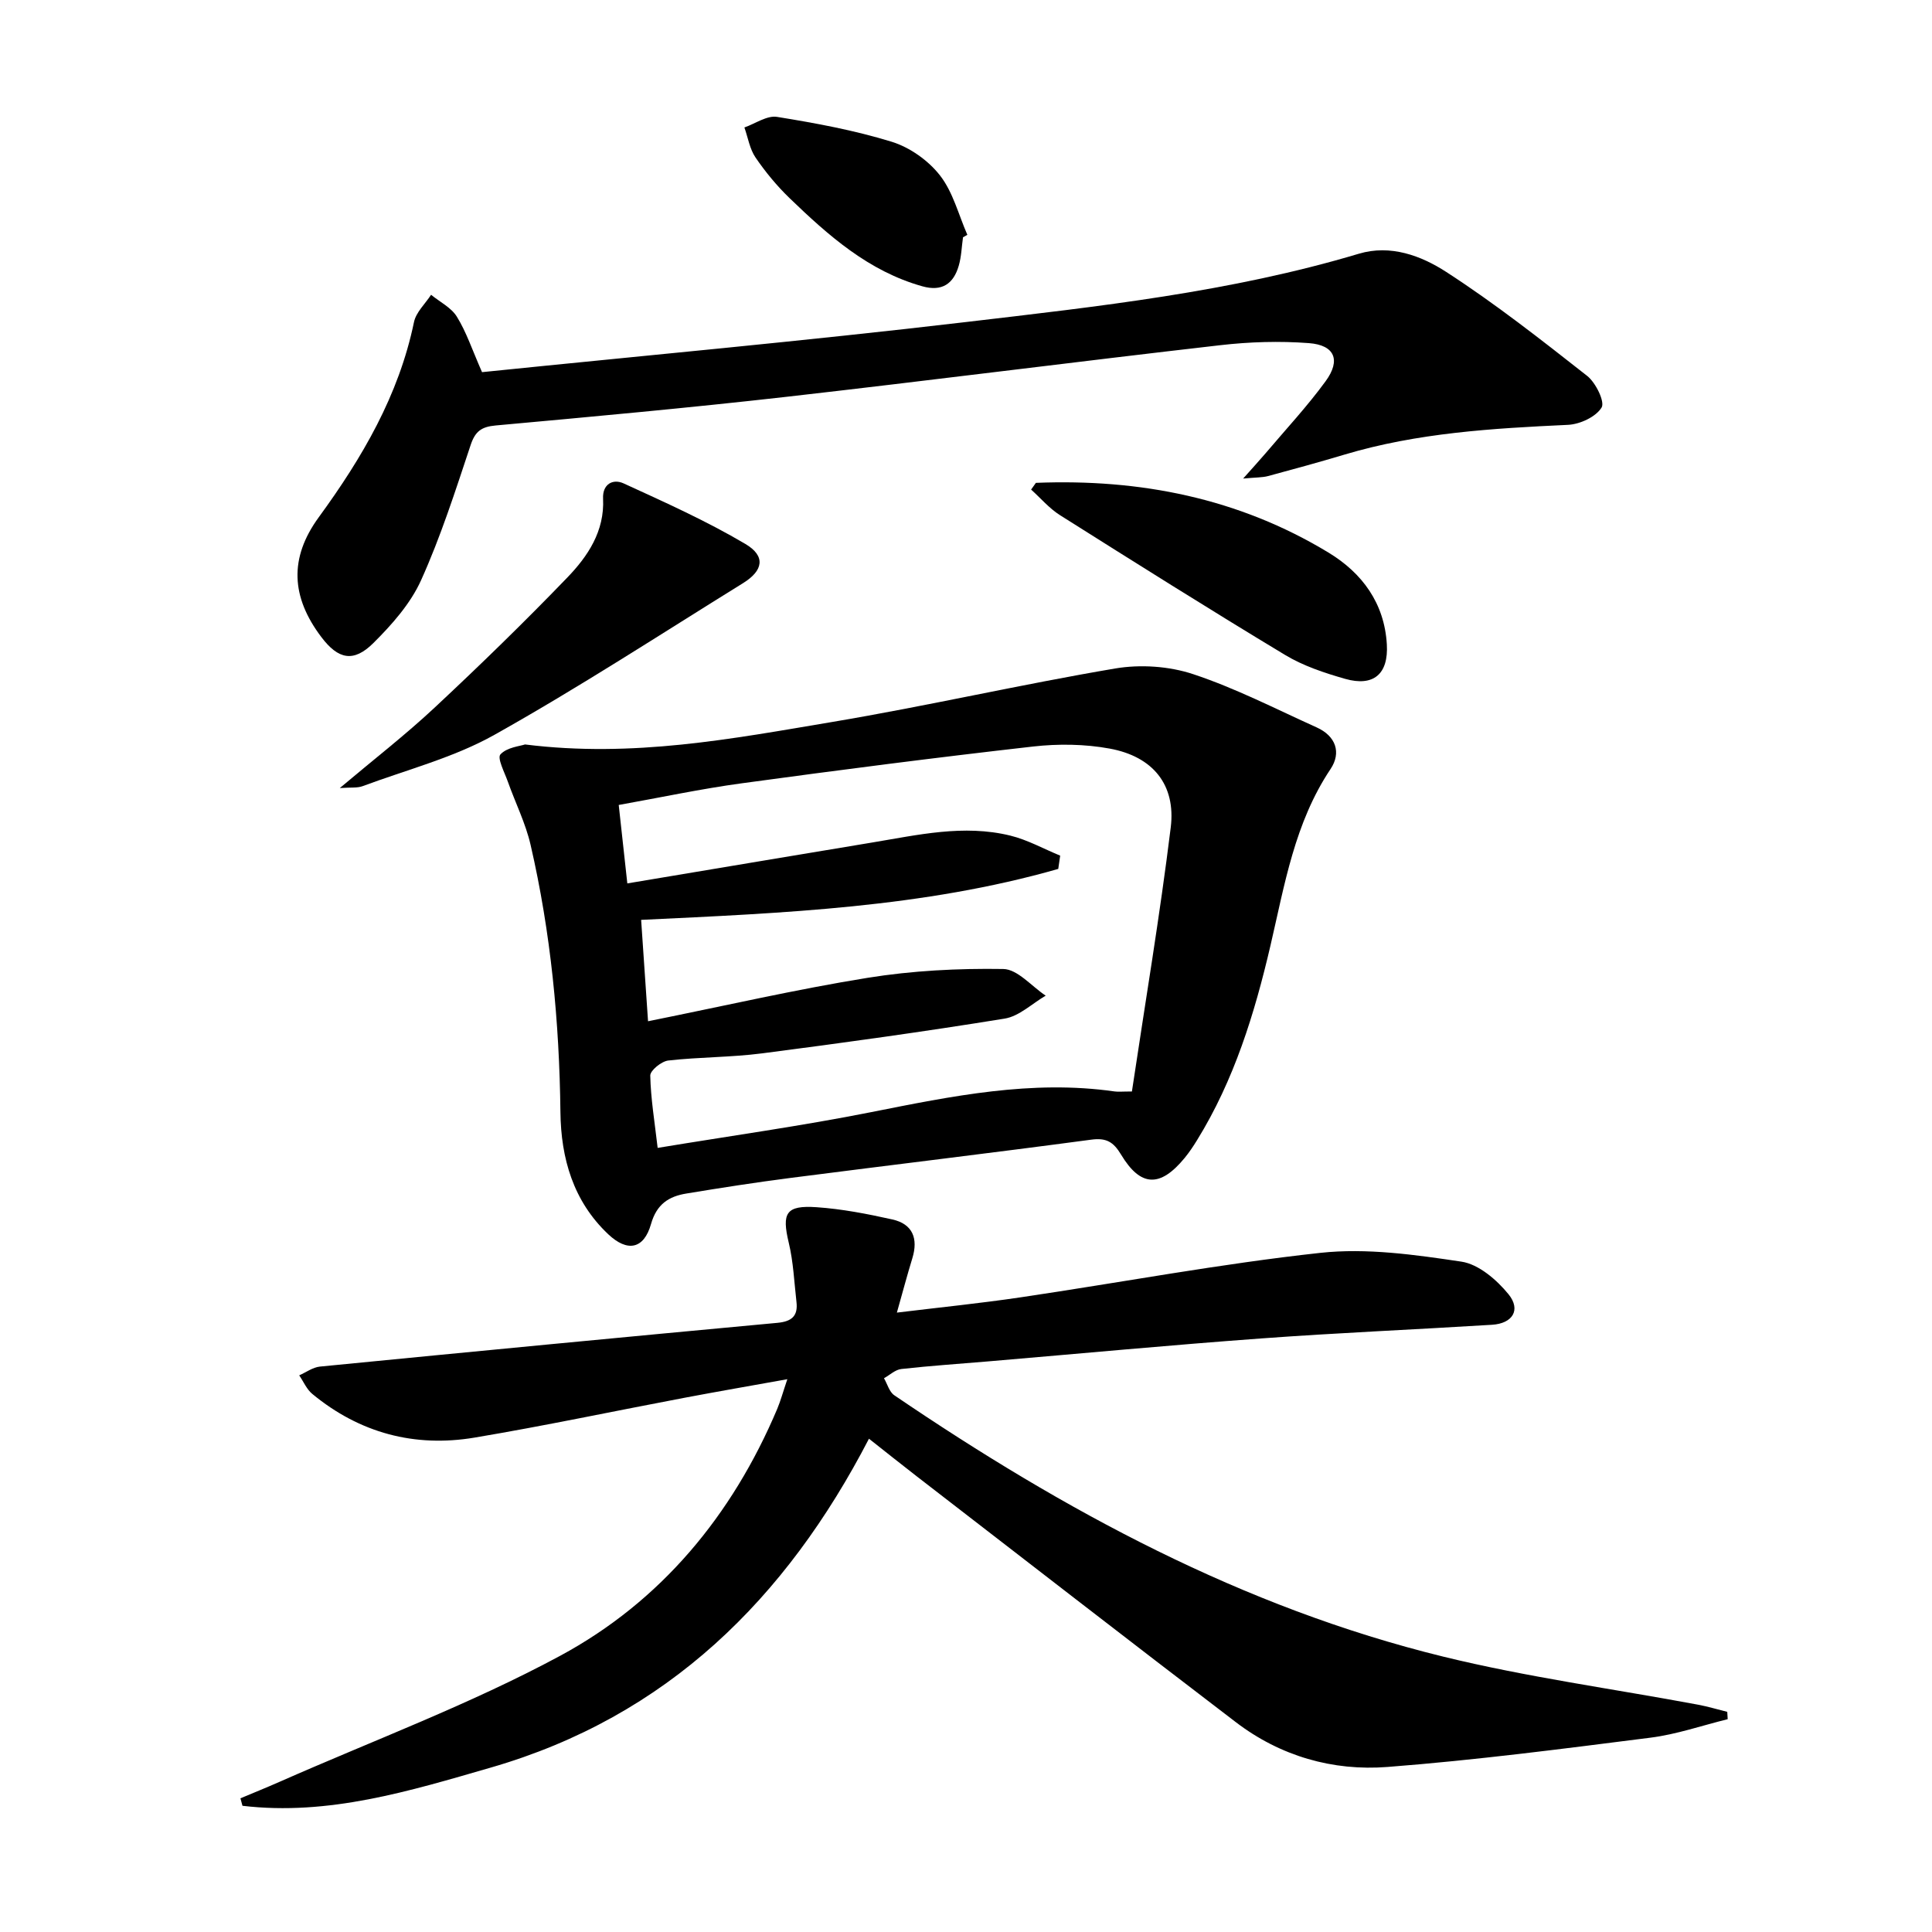
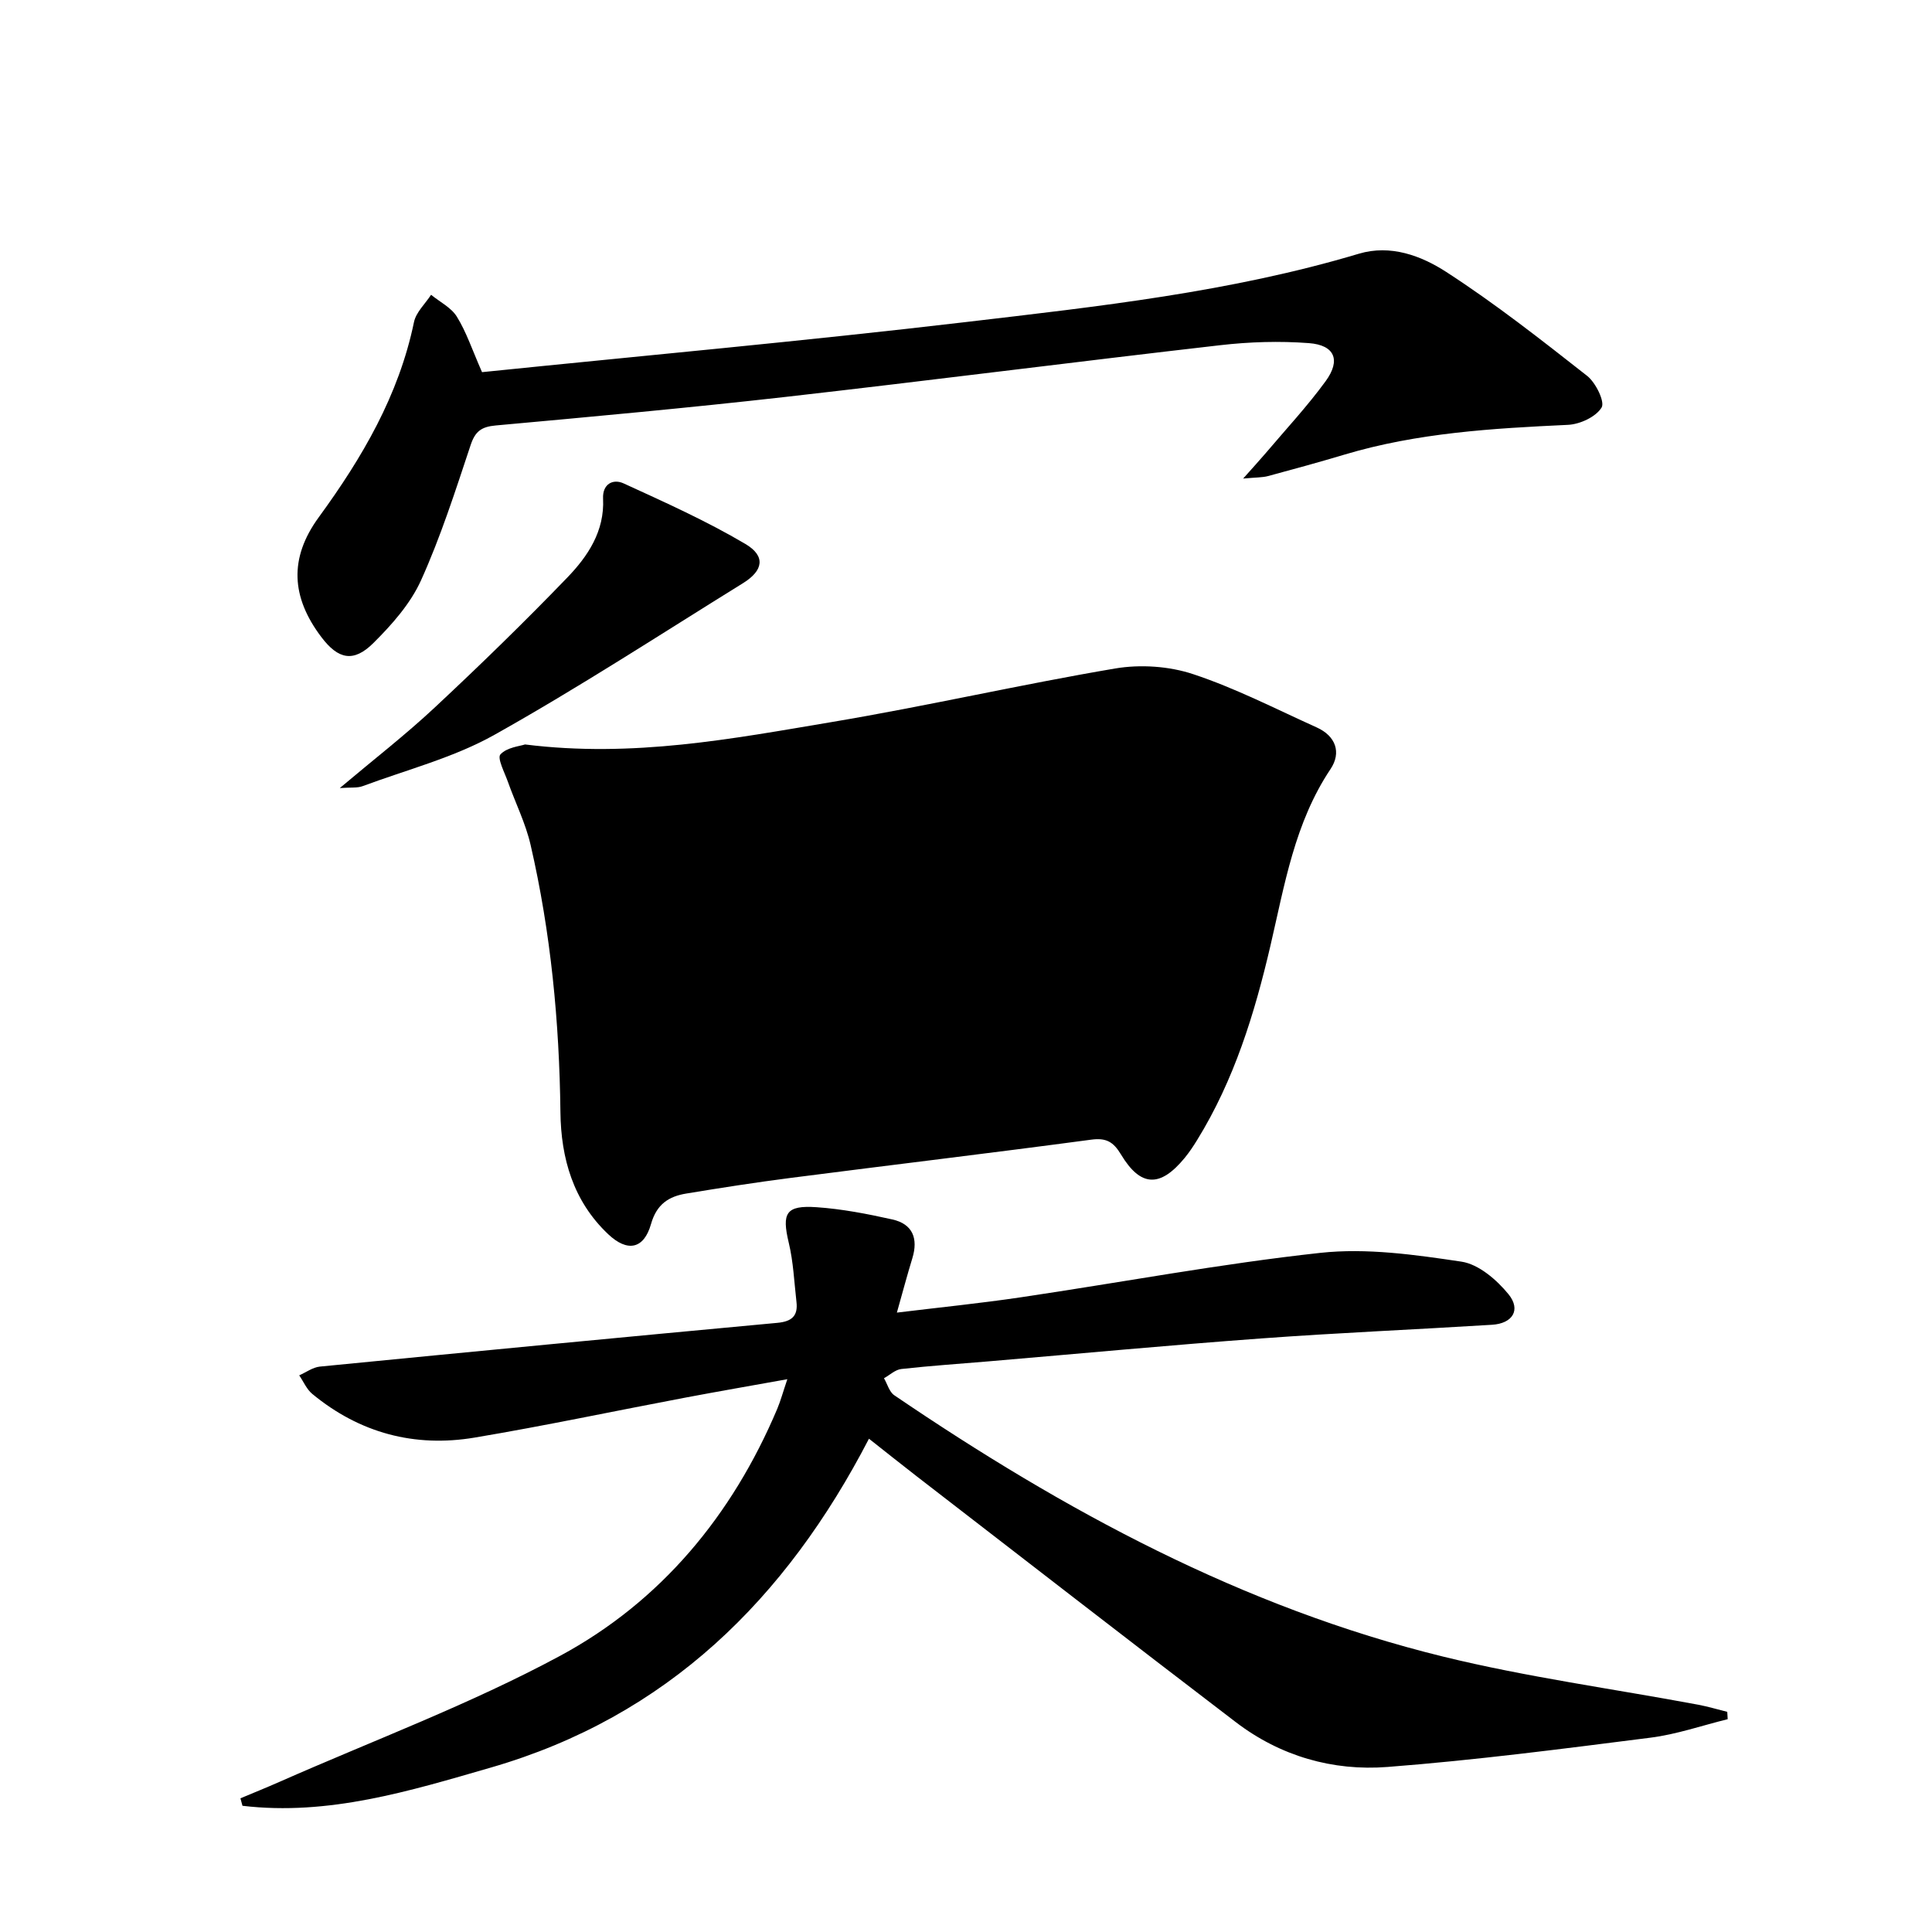
<svg xmlns="http://www.w3.org/2000/svg" enable-background="new 0 0 400 400" viewBox="0 0 400 400">
  <path d="m49.78 372.32c2.69-1.13 5.4-2.22 8.07-3.4 19.42-8.58 39.44-16.04 58.08-26.08 20.9-11.26 35.67-29.1 44.99-51.15.7-1.67 1.17-3.43 2.09-6.14-7.51 1.35-14.4 2.54-21.27 3.84-14.5 2.74-28.94 5.81-43.49 8.25-12.42 2.08-23.79-.95-33.59-9.04-1.17-.96-1.82-2.55-2.71-3.85 1.42-.62 2.8-1.66 4.26-1.81 31.58-3.1 63.16-6.13 94.75-9.06 2.97-.28 4.28-1.42 3.94-4.33-.47-4.1-.64-8.28-1.6-12.27-1.46-6.12-.61-7.78 5.77-7.34 5.26.36 10.5 1.38 15.66 2.53 4.24.94 5.41 3.95 4.16 8.04-1.06 3.46-1.99 6.96-3.2 11.25 9.05-1.1 17.39-1.94 25.67-3.17 20.68-3.06 41.26-6.94 62.01-9.2 9.58-1.04 19.56.38 29.2 1.82 3.56.53 7.32 3.76 9.76 6.76 2.62 3.24.82 6.05-3.42 6.31-15.93.99-31.88 1.66-47.8 2.83-18.89 1.38-37.75 3.16-56.62 4.76-5.97.51-11.94.9-17.89 1.57-1.25.14-2.39 1.25-3.58 1.91.7 1.2 1.1 2.83 2.14 3.53 35.11 23.86 72.13 43.93 113.66 54.11 17.36 4.25 35.17 6.66 52.76 9.95 2.03.38 4.02.98 6.03 1.48.03.51.06 1.01.09 1.52-5.33 1.31-10.6 3.15-16.01 3.83-18.11 2.3-36.24 4.66-54.43 6.06-11.33.88-22.18-2.24-31.39-9.27-22.09-16.86-44.04-33.9-66.04-50.88-3.16-2.44-6.26-4.93-9.92-7.81-17.17 33.14-41.78 57.52-78.27 68.08-16.83 4.87-33.61 10.03-51.44 7.92-.13-.52-.27-1.03-.42-1.55z" />
-   <path d="m108.7 154.13c22.33 2.8 42.97-1.19 63.57-4.65 19.61-3.29 39.02-7.76 58.63-11.08 5.21-.88 11.17-.48 16.17 1.19 8.77 2.91 17.09 7.2 25.55 11.02 3.94 1.78 5.14 5.2 2.85 8.62-7.43 11.11-9.5 23.94-12.43 36.52-3.29 14.11-7.52 27.87-15.21 40.32-.78 1.27-1.62 2.52-2.56 3.67-5.06 6.15-9.11 6.05-13.17-.7-1.59-2.64-3.06-3.51-6.21-3.08-20.7 2.77-41.45 5.24-62.17 7.91-7.23.93-14.43 2.05-21.63 3.24-3.62.59-6.13 2.19-7.3 6.3-1.48 5.23-4.89 5.88-8.87 2.12-7.24-6.84-9.78-15.71-9.89-25.28-.22-18.67-1.98-37.15-6.18-55.34-1.03-4.47-3.15-8.69-4.7-13.06-.68-1.92-2.25-4.89-1.54-5.66 1.36-1.48 4.05-1.7 5.09-2.06zm25.47 57.31c15.87-3.19 30.57-6.59 45.44-8.99 9.24-1.49 18.74-1.98 28.1-1.83 2.96.04 5.86 3.58 8.79 5.52-2.82 1.64-5.48 4.26-8.49 4.75-16.7 2.71-33.48 5.03-50.26 7.2-6.42.83-12.96.75-19.39 1.48-1.41.16-3.75 2.06-3.73 3.12.1 4.74.89 9.46 1.53 14.97 15.17-2.51 29.79-4.54 44.24-7.41 16.66-3.31 33.23-6.73 50.35-4.28.77.11 1.57.01 3.6.01 2.74-18.33 5.8-36.46 8.04-54.68 1.08-8.83-3.7-14.67-12.63-16.31-5.15-.95-10.65-1.02-15.87-.43-20.13 2.28-40.22 4.87-60.29 7.61-8.48 1.15-16.87 2.95-25.5 4.49.63 5.74 1.18 10.76 1.78 16.24 17.34-2.9 33.99-5.7 50.65-8.46 9.49-1.57 19-3.8 28.63-1.44 3.57.87 6.9 2.74 10.34 4.15-.13.92-.26 1.83-.4 2.75-27.93 7.98-56.83 9.14-86.36 10.55.46 6.79.91 13.34 1.43 20.99z" />
+   <path d="m108.7 154.13c22.33 2.8 42.97-1.19 63.57-4.65 19.61-3.29 39.02-7.76 58.63-11.08 5.21-.88 11.17-.48 16.17 1.19 8.77 2.91 17.09 7.2 25.55 11.02 3.94 1.78 5.14 5.2 2.85 8.62-7.43 11.11-9.5 23.94-12.43 36.52-3.29 14.11-7.52 27.87-15.21 40.32-.78 1.27-1.62 2.52-2.56 3.67-5.06 6.15-9.11 6.05-13.17-.7-1.59-2.64-3.06-3.51-6.21-3.08-20.7 2.77-41.45 5.24-62.17 7.91-7.23.93-14.43 2.05-21.63 3.24-3.62.59-6.13 2.19-7.3 6.3-1.48 5.23-4.89 5.88-8.87 2.12-7.24-6.84-9.78-15.71-9.89-25.28-.22-18.67-1.98-37.15-6.18-55.34-1.03-4.47-3.15-8.69-4.7-13.06-.68-1.92-2.25-4.89-1.54-5.66 1.36-1.48 4.05-1.7 5.09-2.06zm25.47 57.31z" />
  <path d="m99.8 77.05c33.18-3.4 66.76-6.44 100.23-10.38 27.33-3.22 54.76-6.2 81.31-14.14 6.56-1.96 12.91.42 18.07 3.76 10.14 6.56 19.68 14.06 29.19 21.53 1.78 1.4 3.72 5.37 2.99 6.56-1.18 1.93-4.47 3.46-6.95 3.58-15.62.73-31.17 1.64-46.28 6.16-5.25 1.57-10.53 3.02-15.81 4.44-1.19.32-2.48.27-5.17.52 2.15-2.42 3.43-3.81 4.65-5.24 4.18-4.94 8.62-9.7 12.43-14.92 3.19-4.37 1.88-7.48-3.47-7.88-6.08-.46-12.29-.27-18.36.43-30.02 3.44-60 7.3-90.02 10.71-19.97 2.26-39.98 4.09-60 5.91-2.96.27-4.24 1.23-5.18 4.08-3.14 9.43-6.18 18.95-10.26 27.98-2.19 4.84-6.02 9.16-9.85 12.97-4.13 4.11-7.3 3.39-10.78-1.21-6.26-8.27-6.73-16.34-.55-24.81 9-12.34 16.57-25.23 19.72-40.41.42-2.04 2.32-3.78 3.54-5.66 1.82 1.49 4.18 2.65 5.34 4.54 1.96 3.16 3.15 6.8 5.21 11.48z" />
  <path d="m70.35 163.16c7.11-5.99 13.64-11.05 19.65-16.67 9.36-8.74 18.55-17.68 27.43-26.89 4.27-4.42 7.76-9.62 7.43-16.36-.15-3.02 2.04-4.17 4.25-3.16 8.54 3.91 17.16 7.78 25.23 12.55 4.23 2.51 3.69 5.5-.48 8.09-17.09 10.59-33.96 21.59-51.48 31.41-8.43 4.73-18.13 7.22-27.29 10.63-1.11.42-2.46.23-4.74.4z" />
-   <path d="m214.47 99.97c21.52-.86 41.94 3.14 60.57 14.43 7.01 4.25 11.59 10.5 12.09 19.01.36 6.14-2.75 8.81-8.63 7.14-4.27-1.22-8.65-2.67-12.42-4.94-15.67-9.44-31.15-19.19-46.62-28.95-2.22-1.4-4-3.52-5.98-5.3.33-.46.66-.92.99-1.39z" />
-   <path d="m199.38 49.13c-.28 1.96-.33 3.99-.88 5.88-1.08 3.74-3.46 5.41-7.52 4.27-11.15-3.12-19.47-10.51-27.51-18.26-2.62-2.53-4.99-5.4-7.04-8.4-1.21-1.77-1.57-4.13-2.31-6.23 2.26-.79 4.68-2.53 6.76-2.19 7.99 1.29 16.02 2.77 23.74 5.15 3.75 1.16 7.59 3.88 10 6.98 2.7 3.46 3.84 8.14 5.66 12.29-.3.16-.6.33-.9.51z" />
</svg>